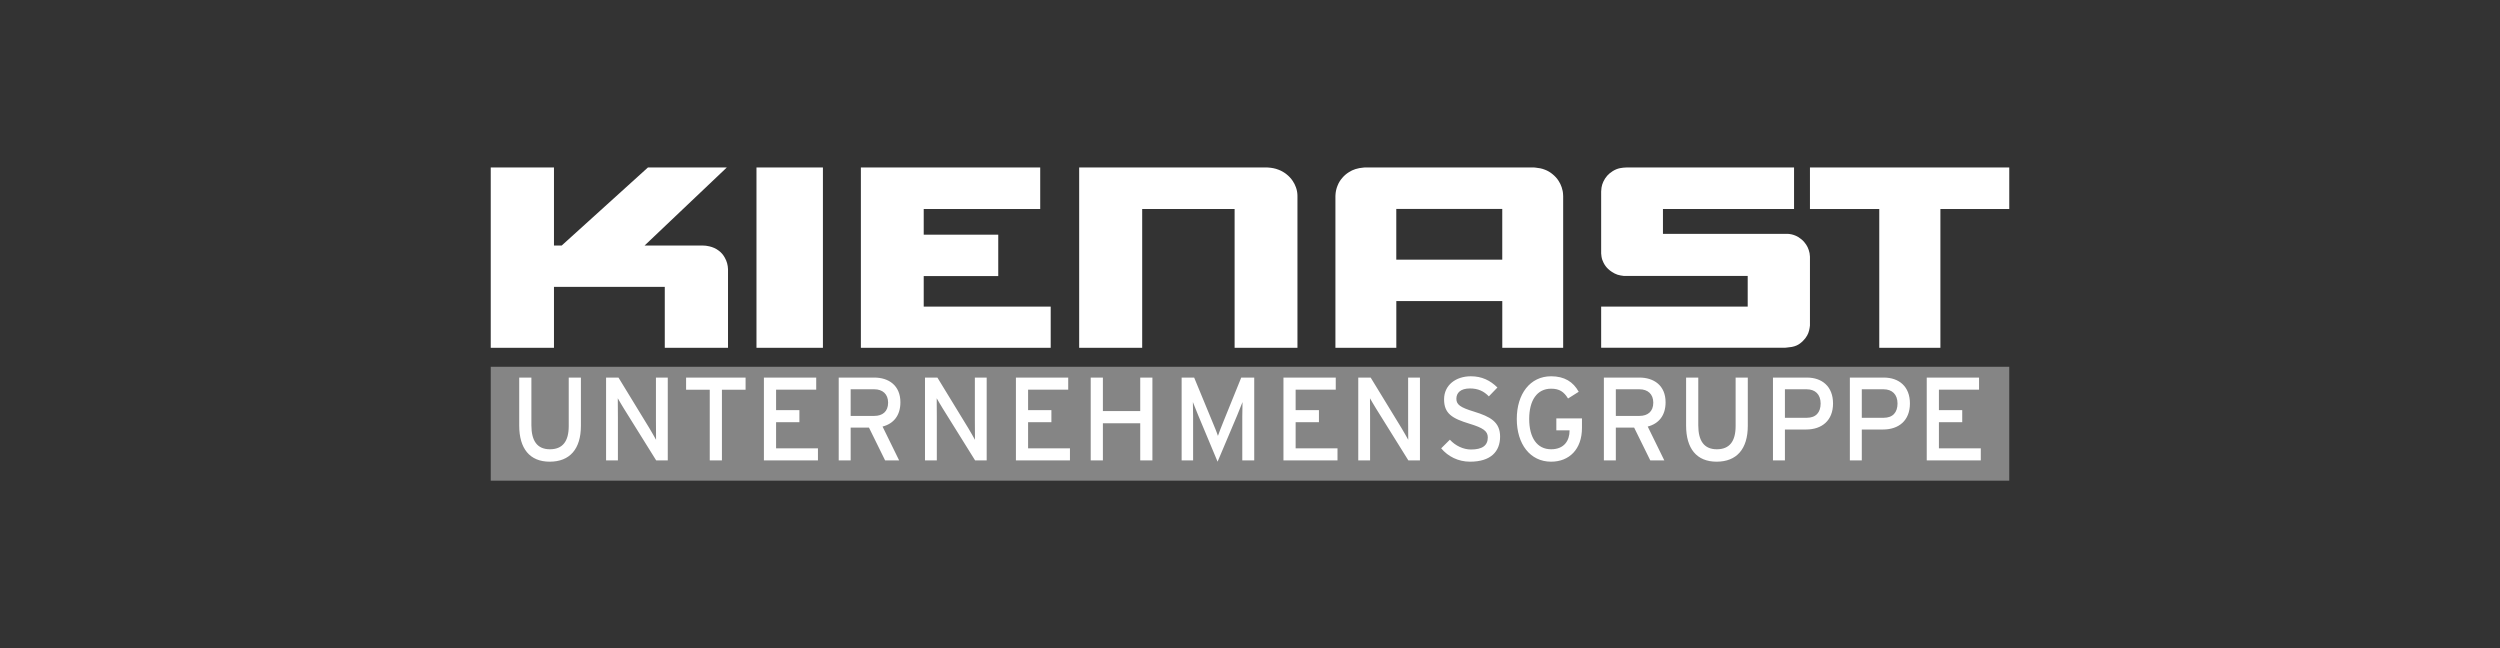
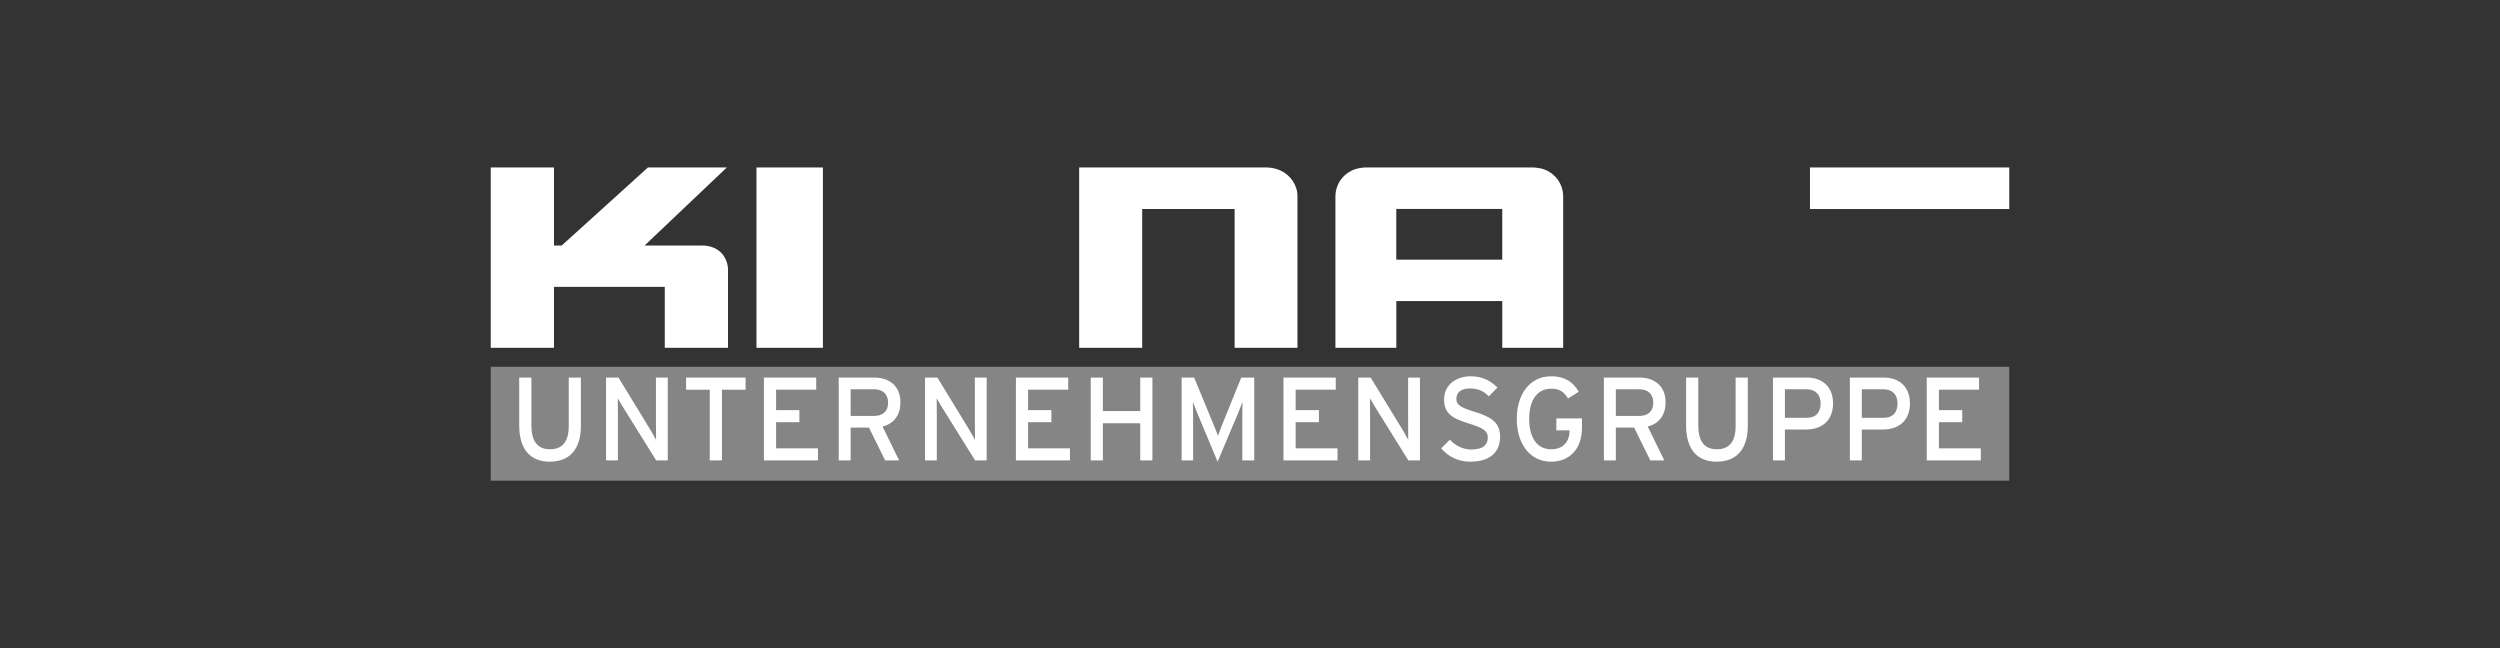
<svg xmlns="http://www.w3.org/2000/svg" width="270" height="70" viewBox="0 0 270 70" fill="none">
  <rect x="0" y="0" width="270" height="70" fill="#333333" stroke="none" />
  <path d="M217 39.612H53V51.913H217V39.612Z" fill="white" fill-opacity="0.4" />
  <path d="M213.925 49.722V48.419H209.403V45.595H211.921V44.292H209.403V42.081H213.737V40.778H208.088V49.722H213.925ZM204.932 43.576C204.932 44.535 204.431 45.122 203.429 45.122H201.074V42.043H203.429C204.344 42.043 204.932 42.592 204.932 43.576ZM206.273 43.576C206.273 41.724 205.07 40.778 203.454 40.778H199.785V49.722H201.074V46.387H203.367C205.07 46.387 206.273 45.416 206.273 43.576ZM196.628 43.576C196.628 44.535 196.127 45.122 195.125 45.122H192.771V42.043H195.125C196.039 42.043 196.628 42.592 196.628 43.576ZM197.968 43.576C197.968 41.724 196.765 40.778 195.15 40.778H191.48V49.722H192.771V46.387H195.062C196.765 46.387 197.968 45.416 197.968 43.576ZM188.762 45.991V40.778H187.447V46.017C187.447 47.652 186.796 48.521 185.419 48.521C184.041 48.521 183.414 47.614 183.414 45.927V40.778H182.099V45.965C182.099 48.431 183.227 49.862 185.393 49.862C187.56 49.862 188.762 48.495 188.762 45.991ZM178.555 43.487C178.555 44.458 177.941 44.918 177.064 44.918H174.51V42.043H177.064C177.954 42.043 178.555 42.554 178.555 43.487ZM179.883 43.448C179.883 41.608 178.592 40.778 177.064 40.778H173.219V49.722H174.51V46.183H176.488L178.23 49.722H179.745L177.954 46.068C179.144 45.761 179.883 44.879 179.883 43.448ZM170.852 46.221V45.186H168.084V46.477H169.512V46.515C169.512 47.563 168.948 48.521 167.52 48.521C165.992 48.521 165.153 47.256 165.153 45.25C165.153 43.244 165.992 41.979 167.52 41.979C168.422 41.979 168.899 42.311 169.349 43.039L170.501 42.311C169.9 41.225 168.948 40.638 167.52 40.638C165.254 40.638 163.813 42.541 163.813 45.25C163.813 47.959 165.254 49.862 167.52 49.862C169.474 49.862 170.852 48.521 170.852 46.221ZM162.01 47.154C162.01 45.557 160.932 44.994 159.204 44.458C157.689 43.998 157.288 43.691 157.288 43.065C157.288 42.439 157.726 41.953 158.753 41.953C159.617 41.953 160.243 42.235 160.795 42.809L161.721 41.851C160.945 41.085 160.043 40.638 158.853 40.638C157.238 40.638 155.96 41.583 155.96 43.129C155.96 44.675 156.849 45.199 158.703 45.761C160.169 46.208 160.682 46.553 160.682 47.243C160.682 48.112 160.094 48.547 158.866 48.547C158.039 48.547 157.175 48.138 156.586 47.486L155.647 48.419C156.386 49.3 157.488 49.862 158.766 49.862C161.008 49.862 162.01 48.764 162.01 47.154ZM153.355 49.722V40.778H152.077V45.391C152.077 45.889 152.09 47.166 152.09 47.499C151.965 47.269 151.589 46.604 151.364 46.234L148.032 40.778H146.692V49.722H147.969V45.084C147.969 44.586 147.957 43.346 147.957 43.014C148.095 43.244 148.395 43.781 148.608 44.113L152.102 49.722H153.355ZM144.45 49.722V48.419H139.928V45.595H142.446V44.292H139.928V42.081H144.262V40.778H138.613V49.722H144.45ZM135.457 49.722V40.778H134.054L132.125 45.544C131.913 46.068 131.662 46.707 131.537 47.077C131.424 46.707 131.148 46.055 130.936 45.544L128.969 40.778H127.616V49.722H128.856V44.994C128.856 44.458 128.844 43.678 128.831 43.423C128.932 43.678 129.182 44.317 129.395 44.828L131.499 49.862L133.628 44.828C133.841 44.317 134.092 43.678 134.192 43.423C134.179 43.678 134.167 44.458 134.167 44.994V49.722H135.457ZM124.46 49.722V40.778H123.145V44.394H119.112V40.778H117.797V49.722H119.112V45.71H123.145V49.722H124.46ZM115.555 49.722V48.419H111.034V45.595H113.551V44.292H111.034V42.081H115.367V40.778H109.719V49.722H115.555ZM106.562 49.722V40.778H105.285V45.391C105.285 45.889 105.297 47.166 105.297 47.499C105.172 47.269 104.796 46.604 104.571 46.234L101.239 40.778H99.899V49.722H101.177V45.084C101.177 44.586 101.164 43.346 101.164 43.014C101.302 43.244 101.603 43.781 101.815 44.113L105.31 49.722H106.562ZM95.916 43.487C95.916 44.458 95.302 44.918 94.426 44.918H91.871V42.043H94.426C95.315 42.043 95.916 42.554 95.916 43.487ZM97.244 43.448C97.244 41.608 95.954 40.778 94.426 40.778H90.581V49.722H91.871V46.183H93.85L95.591 49.722H97.106L95.315 46.068C96.505 45.761 97.244 44.879 97.244 43.448ZM88.339 49.722V48.419H83.817V45.595H86.335V44.292H83.817V42.081H88.151V40.778H82.502V49.722H88.339ZM80.523 42.094V40.778H74.098V42.094H76.653V49.722H77.968V42.094H80.523ZM72.119 49.722V40.778H70.842V45.391C70.842 45.889 70.854 47.166 70.854 47.499C70.729 47.269 70.353 46.604 70.128 46.234L66.796 40.778H65.456V49.722H66.734V45.084C66.734 44.586 66.721 43.346 66.721 43.014C66.859 43.244 67.159 43.781 67.372 44.113L70.867 49.722H72.119ZM62.738 45.991V40.778H61.423V46.017C61.423 47.652 60.772 48.521 59.394 48.521C58.016 48.521 57.39 47.614 57.39 45.927V40.778H56.075V45.965C56.075 48.431 57.202 49.862 59.369 49.862C61.536 49.862 62.738 48.495 62.738 45.991Z" fill="white" />
  <path d="M53 37.562V18.087H59.829V26.516H60.664L69.977 18.087H78.495L69.616 26.516H75.87C76.117 26.516 76.363 26.546 76.604 26.604C76.967 26.686 77.319 26.837 77.606 27.058C77.891 27.261 78.119 27.534 78.283 27.837C78.499 28.216 78.612 28.643 78.625 29.068C78.625 29.086 78.625 29.104 78.625 29.122V37.562H71.796V30.983H59.829V37.562H53Z" fill="white" />
  <path d="M88.875 18.087H81.7V37.562H88.875V18.087Z" fill="white" />
-   <path d="M92.975 37.562V18.087H112.343V22.573H99.761V25.346H107.811V29.816H99.761V33.114H113.475V37.562H92.975Z" fill="white" />
  <path d="M116.55 37.562V18.087H136.865C136.897 18.087 136.931 18.091 136.963 18.094C137.344 18.118 137.729 18.188 138.082 18.33C138.394 18.445 138.684 18.615 138.943 18.821C139.201 19.024 139.425 19.263 139.605 19.53C139.753 19.745 139.873 19.979 139.958 20.224C140.056 20.491 140.112 20.773 140.122 21.052C140.122 21.103 140.122 21.154 140.125 21.206V37.562H133.338V22.573H123.356V37.562H116.55Z" fill="white" />
  <path d="M162.244 28.045H150.799V22.563H162.244V28.045ZM168.822 37.557V21.203C168.822 21.151 168.822 21.099 168.815 21.048C168.809 20.769 168.752 20.487 168.66 20.221C168.578 19.975 168.467 19.742 168.324 19.527C168.153 19.257 167.933 19.021 167.683 18.818C167.436 18.609 167.151 18.439 166.849 18.327C166.529 18.197 166.184 18.136 165.842 18.103C165.783 18.097 165.726 18.091 165.668 18.087H147.382C147.337 18.091 147.294 18.094 147.248 18.1C146.955 18.124 146.662 18.172 146.384 18.263C146.133 18.342 145.898 18.454 145.678 18.597C145.407 18.766 145.159 18.978 144.955 19.224C144.744 19.466 144.573 19.745 144.457 20.045C144.323 20.363 144.249 20.712 144.231 21.054C144.231 21.106 144.228 21.157 144.225 21.209V37.562H150.802V32.517H162.247V37.562H168.825L168.822 37.557Z" fill="white" />
-   <path d="M172.925 37.562V33.114H188.752V29.798H175.349C175.13 29.768 174.91 29.737 174.699 29.671C174.483 29.601 174.282 29.492 174.091 29.368C173.946 29.274 173.803 29.168 173.68 29.049C173.479 28.861 173.312 28.634 173.188 28.389C173.077 28.177 172.997 27.946 172.963 27.713C172.944 27.601 172.935 27.489 172.925 27.373V20.685C172.935 20.542 172.941 20.397 172.963 20.258C172.997 20.039 173.064 19.824 173.16 19.621C173.269 19.385 173.411 19.163 173.584 18.969C173.75 18.782 173.949 18.621 174.165 18.488C174.409 18.333 174.678 18.218 174.962 18.16C175.194 18.109 175.435 18.097 175.677 18.087H193.757V22.573H179.599V25.255H192.931C192.975 25.255 193.015 25.255 193.058 25.255C193.339 25.267 193.624 25.328 193.883 25.437C194.127 25.534 194.353 25.676 194.554 25.846C194.758 26.013 194.935 26.213 195.073 26.431C195.188 26.61 195.281 26.801 195.345 27.004C195.419 27.222 195.466 27.452 195.472 27.683C195.472 27.725 195.472 27.764 195.475 27.807V35.156C195.454 35.335 195.429 35.514 195.385 35.687C195.339 35.877 195.268 36.062 195.172 36.232C195.055 36.447 194.9 36.641 194.721 36.817C194.52 37.02 194.291 37.199 194.034 37.311C193.707 37.462 193.327 37.505 192.965 37.538C192.904 37.544 192.845 37.55 192.786 37.556H172.925V37.562Z" fill="white" />
-   <path d="M202.961 37.562V22.573H195.475V18.087H217V22.573H209.563V37.562H202.961Z" fill="white" />
+   <path d="M202.961 37.562V22.573H195.475V18.087H217V22.573H209.563H202.961Z" fill="white" />
</svg>